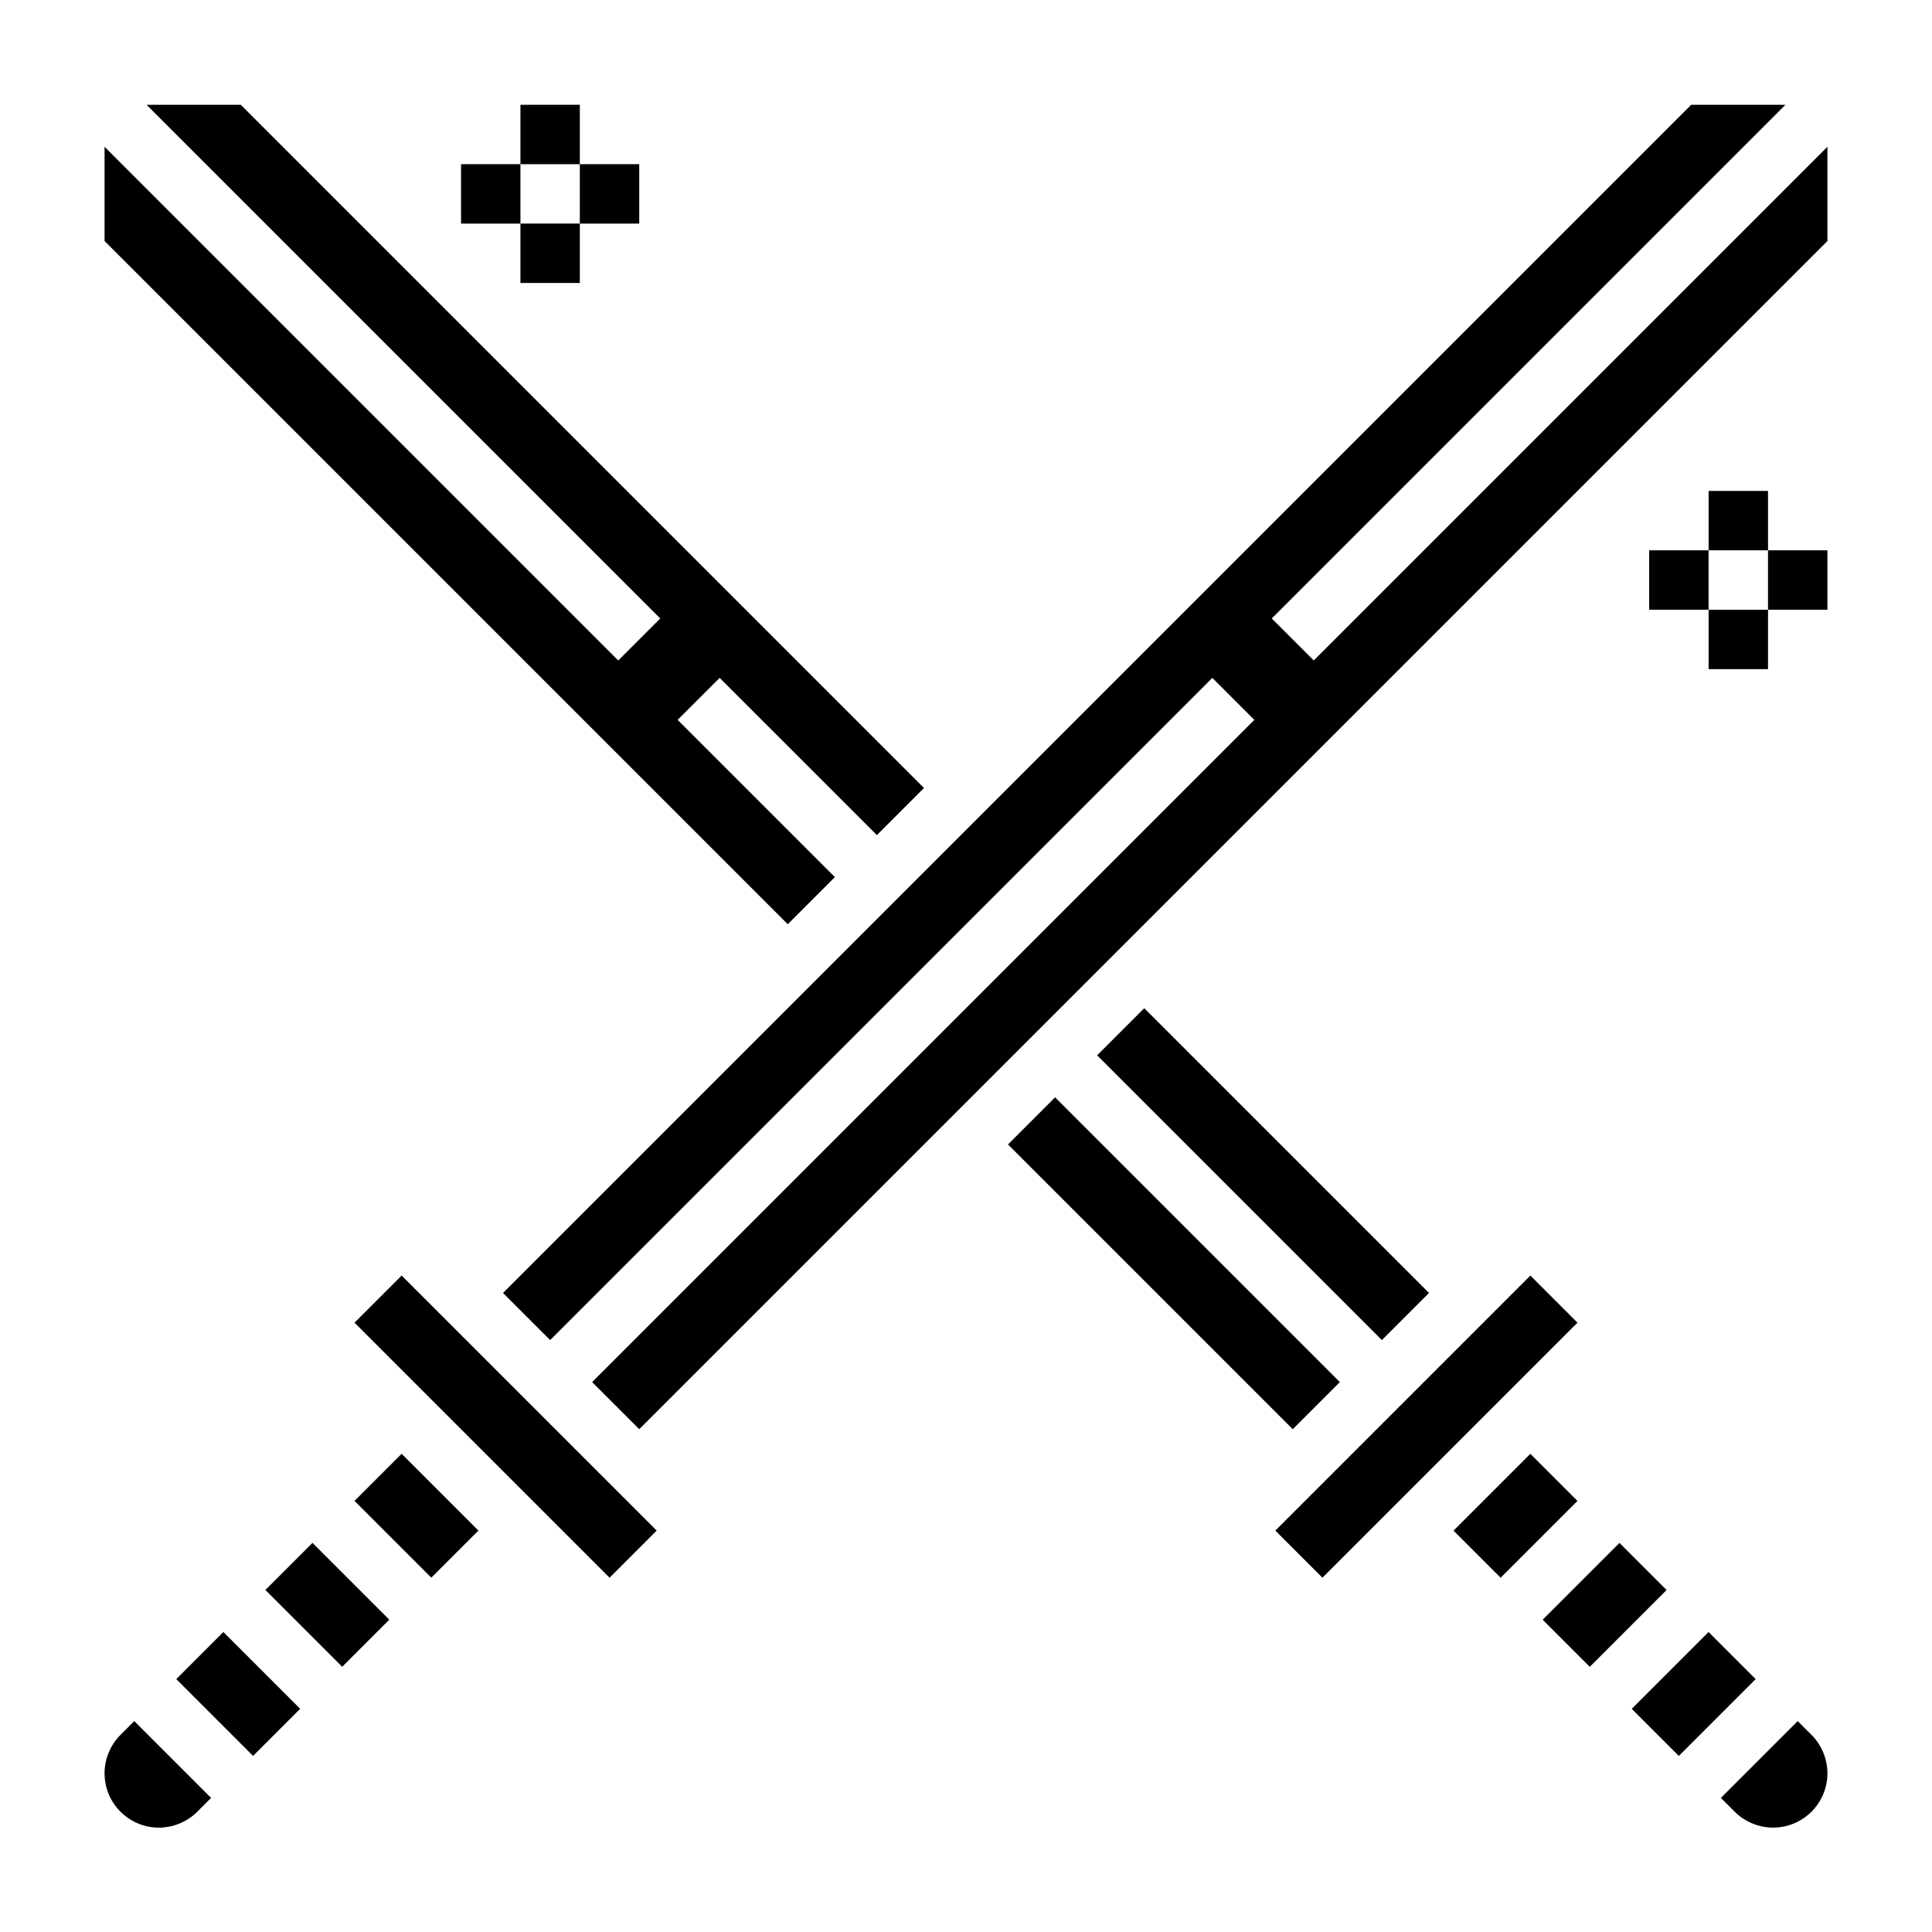
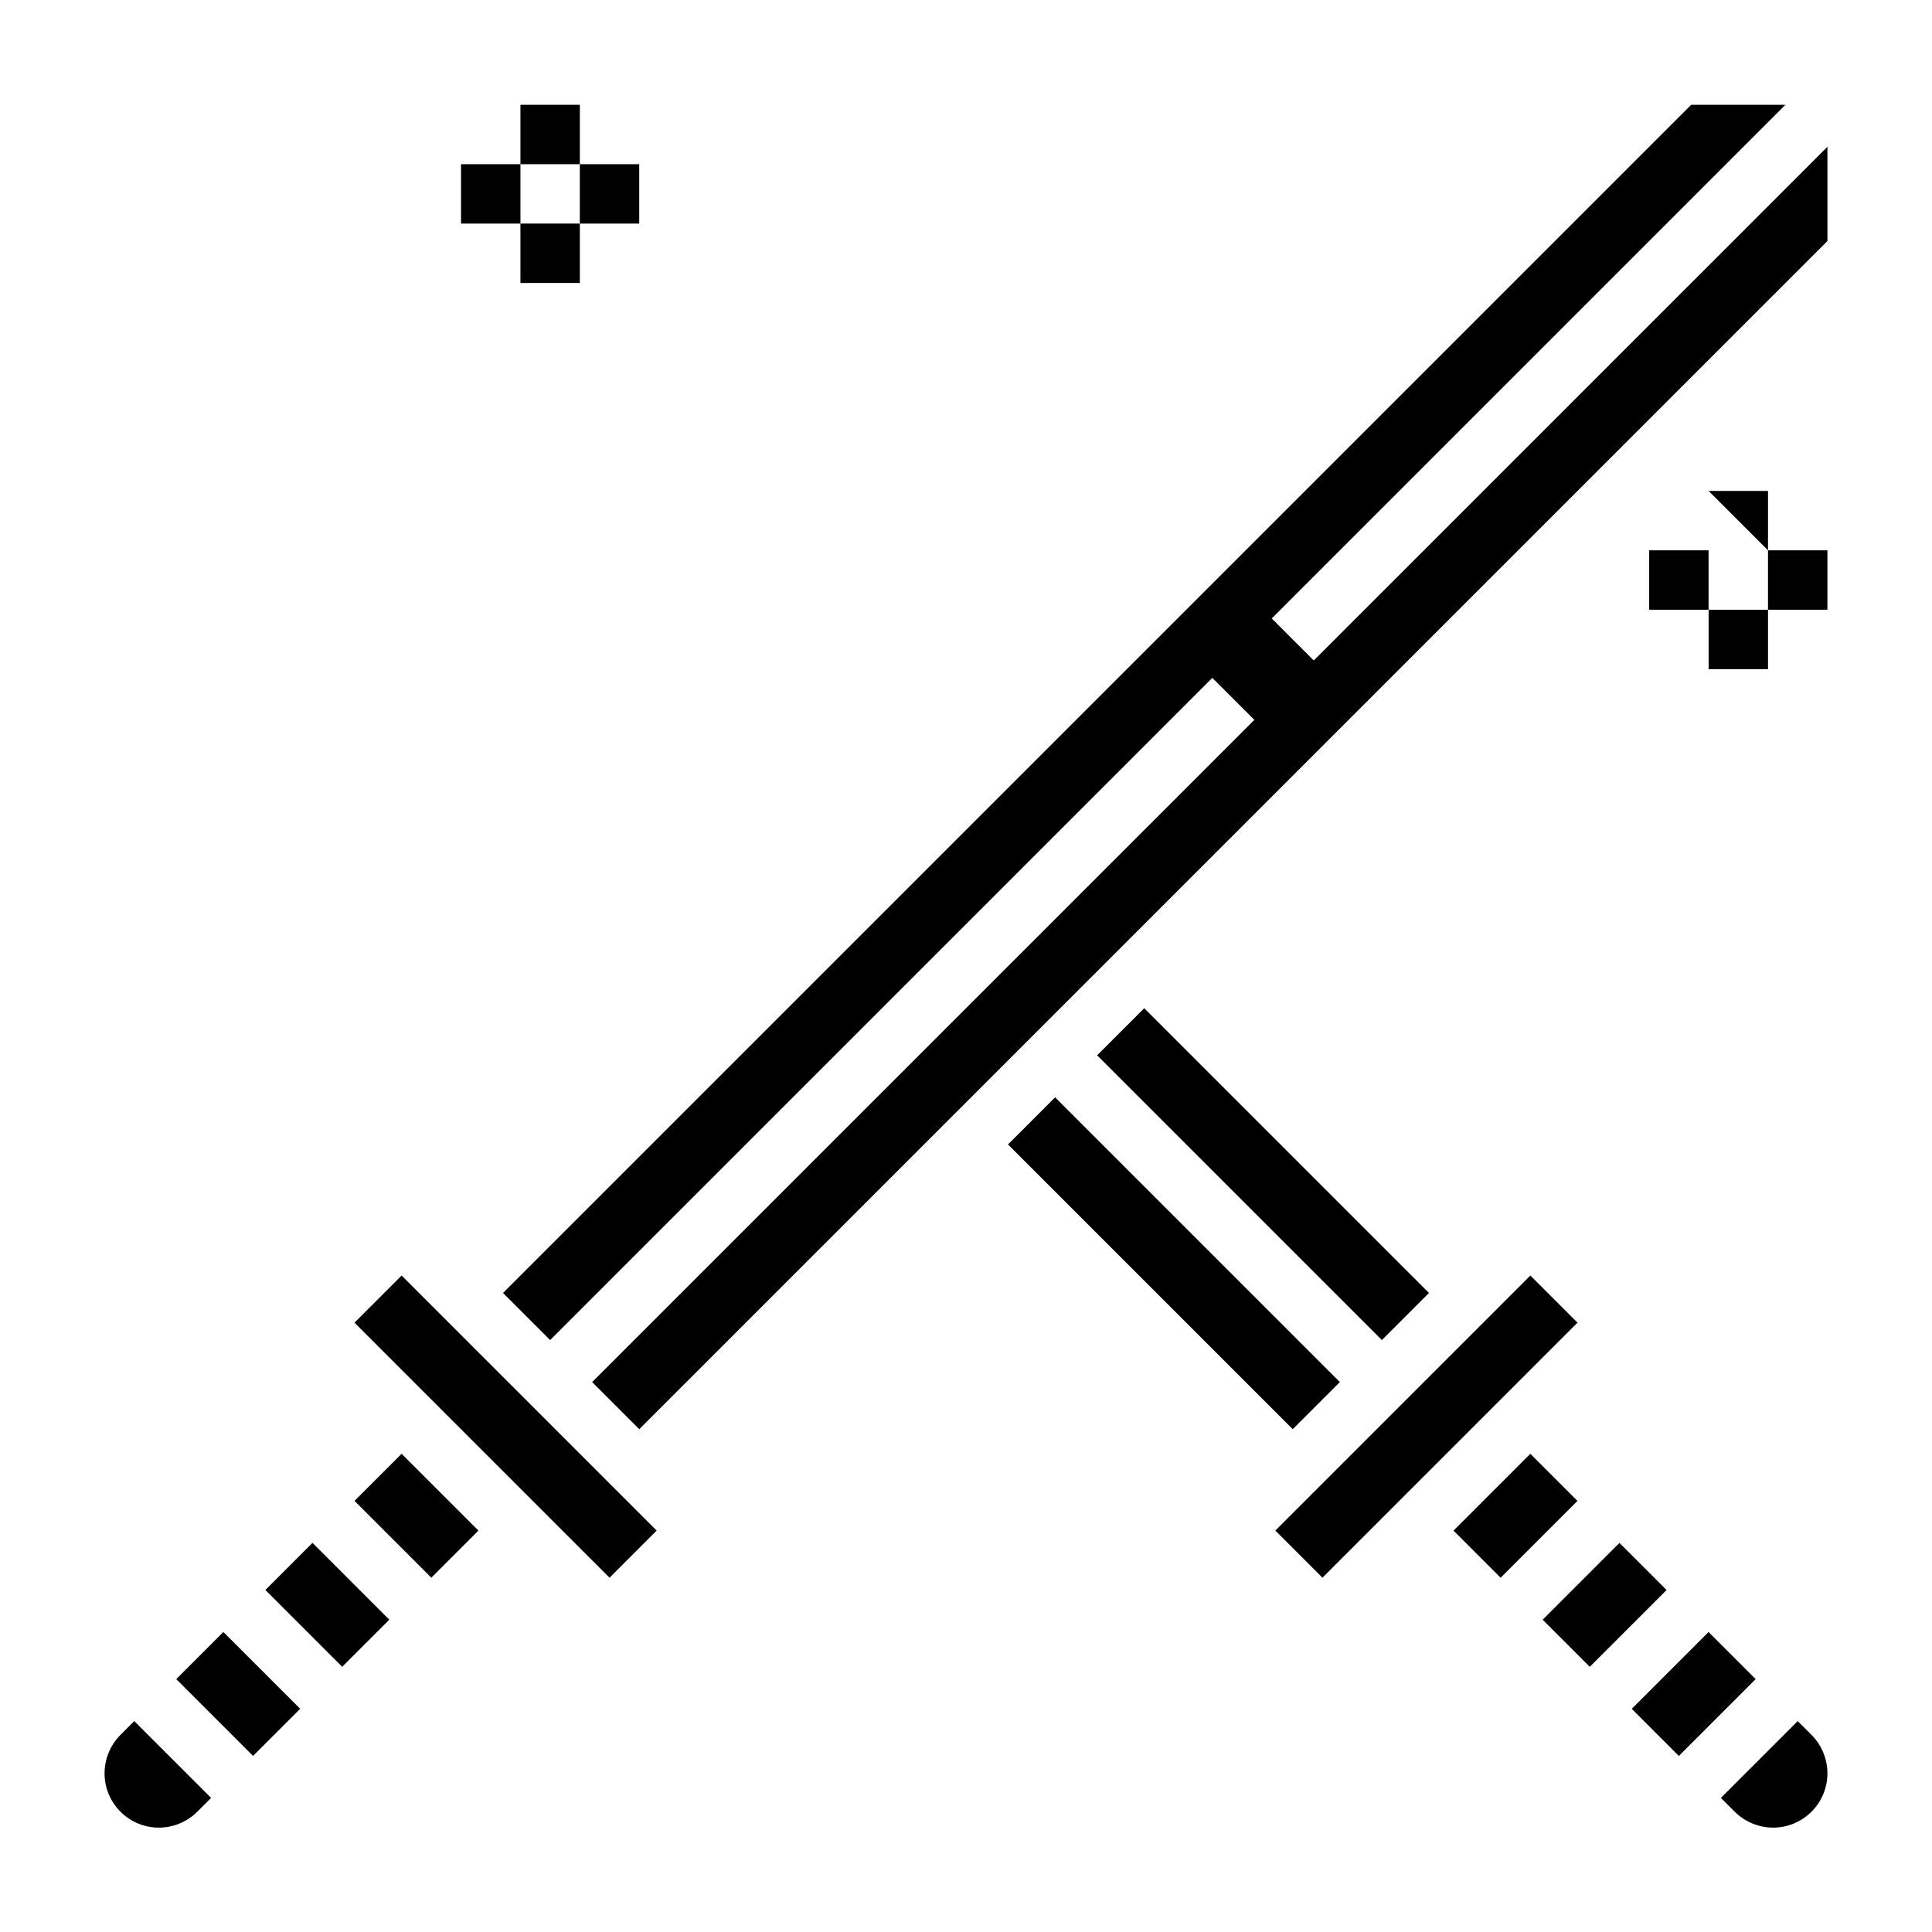
<svg xmlns="http://www.w3.org/2000/svg" fill="#000000" width="800px" height="800px" version="1.1" viewBox="144 144 512 512">
  <g>
    <path d="m411.13 447.29 12.484-12.484 75.461 75.461-12.484 12.484z" />
    <path d="m237.95 541.75 12.484-12.484 20.355 20.355-12.484 12.484z" />
    <path d="m237.95 494.52 12.484-12.484 67.586 67.586-12.484 12.484z" />
-     <path d="m365.25 376.44-41.664-41.668 11.129-11.129 41.668 41.664 12.484-12.484-181.05-181.05h-24.973l136.13 136.13-11.133 11.133-136.13-136.13v24.973l181.05 181.05z" />
    <path d="m214.33 565.36 12.484-12.484 20.355 20.355-12.484 12.484z" />
    <path d="m175.92 603.77c-2.676 2.676-4.211 6.391-4.211 10.18 0 7.934 6.453 14.391 14.391 14.391 3.785 0 7.504-1.535 10.18-4.211l3.66-3.66-20.359-20.359z" />
    <path d="m190.71 588.98 12.484-12.484 20.355 20.355-12.484 12.484z" />
    <path d="m529.2 549.63 20.355-20.355 12.484 12.484-20.355 20.355z" />
    <path d="m576.43 596.86 20.355-20.355 12.484 12.484-20.355 20.355z" />
    <path d="m620.41 600.11-20.355 20.355 3.66 3.66c2.676 2.676 6.391 4.211 10.18 4.211 7.934 0 14.391-6.453 14.391-14.391 0-3.785-1.535-7.504-4.211-10.18z" />
    <path d="m492.16 319.03-11.133-11.133 136.13-136.13h-24.969l-314.88 314.88 12.484 12.488 175.49-175.49 11.133 11.129-175.49 175.49 12.484 12.484 314.88-314.88v-24.973z" />
    <path d="m481.98 549.62 67.586-67.586 12.484 12.484-67.586 67.586z" />
    <path d="m434.75 423.67 12.484-12.484 75.461 75.461-12.484 12.484z" />
    <path d="m552.82 573.24 20.355-20.355 12.484 12.484-20.355 20.355z" />
    <path d="m281.92 171.77h15.742v15.742h-15.742z" />
    <path d="m266.18 187.51h15.742v15.742h-15.742z" />
    <path d="m281.92 203.25h15.742v15.742h-15.742z" />
    <path d="m297.66 187.51h15.742v15.742h-15.742z" />
-     <path d="m596.8 274.1h15.742v15.742h-15.742z" />
+     <path d="m596.8 274.1h15.742v15.742z" />
    <path d="m581.05 289.84h15.742v15.742h-15.742z" />
    <path d="m596.8 305.59h15.742v15.742h-15.742z" />
    <path d="m612.54 289.84h15.742v15.742h-15.742z" />
  </g>
</svg>